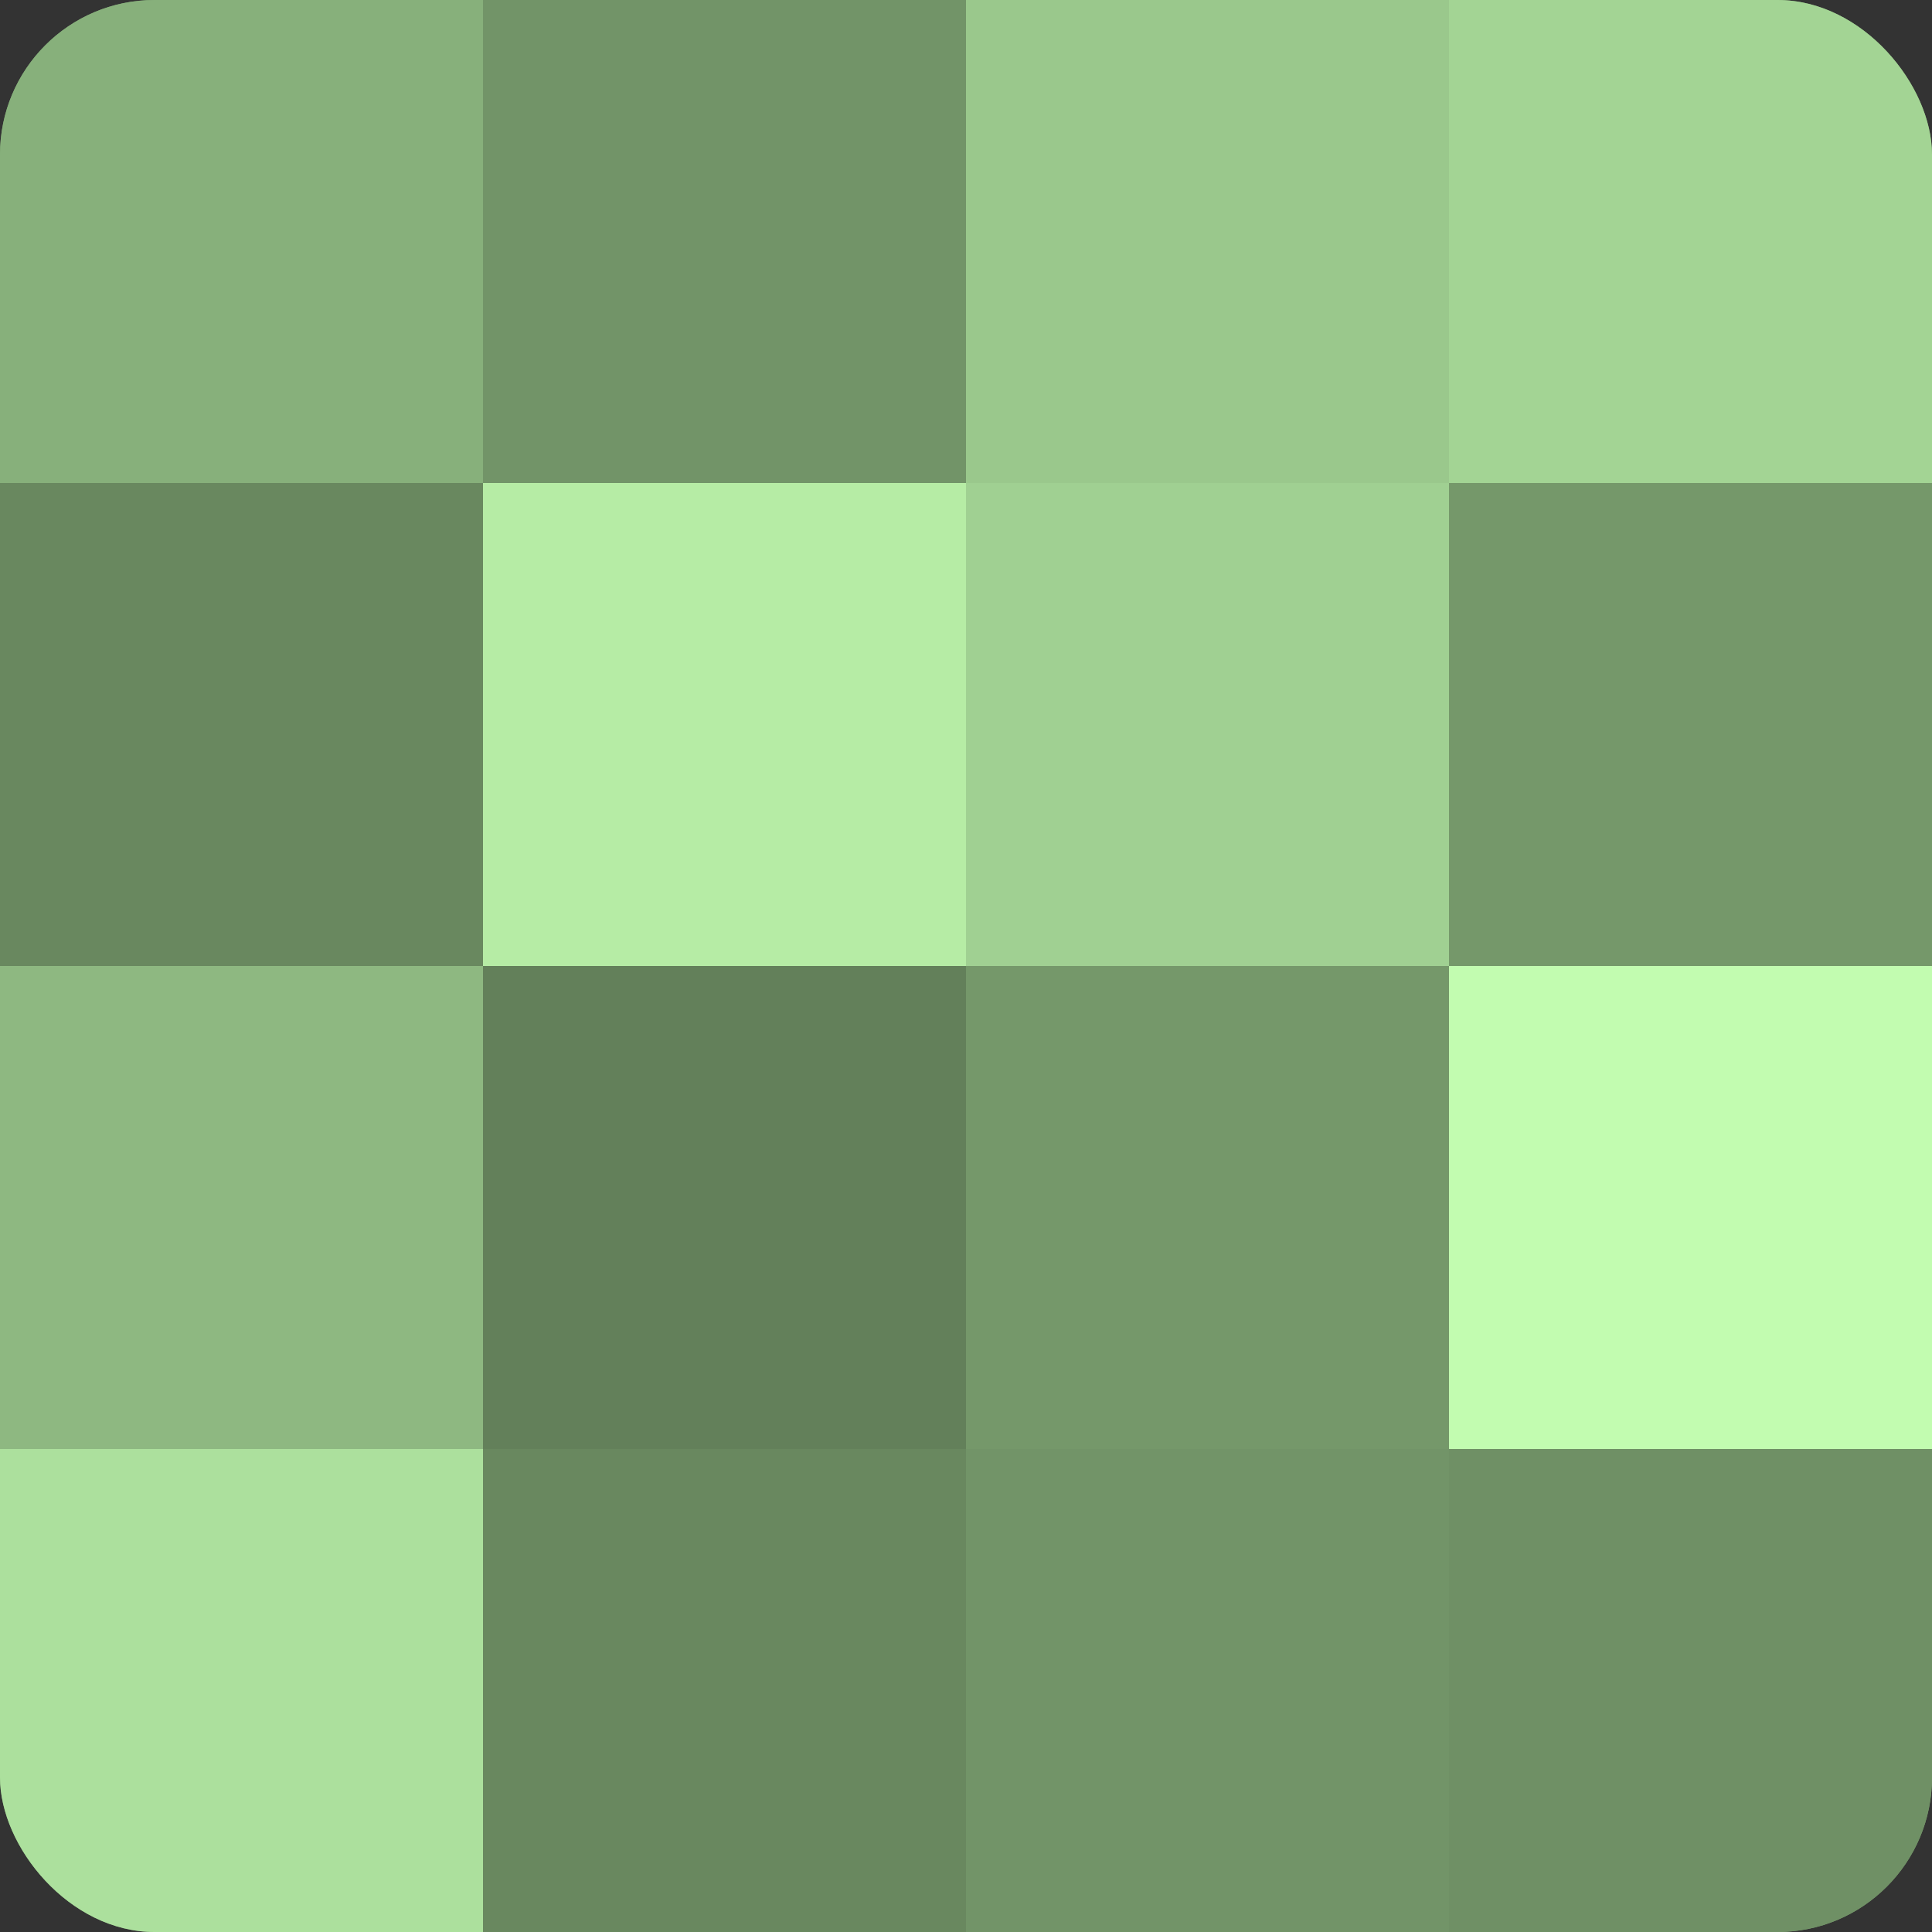
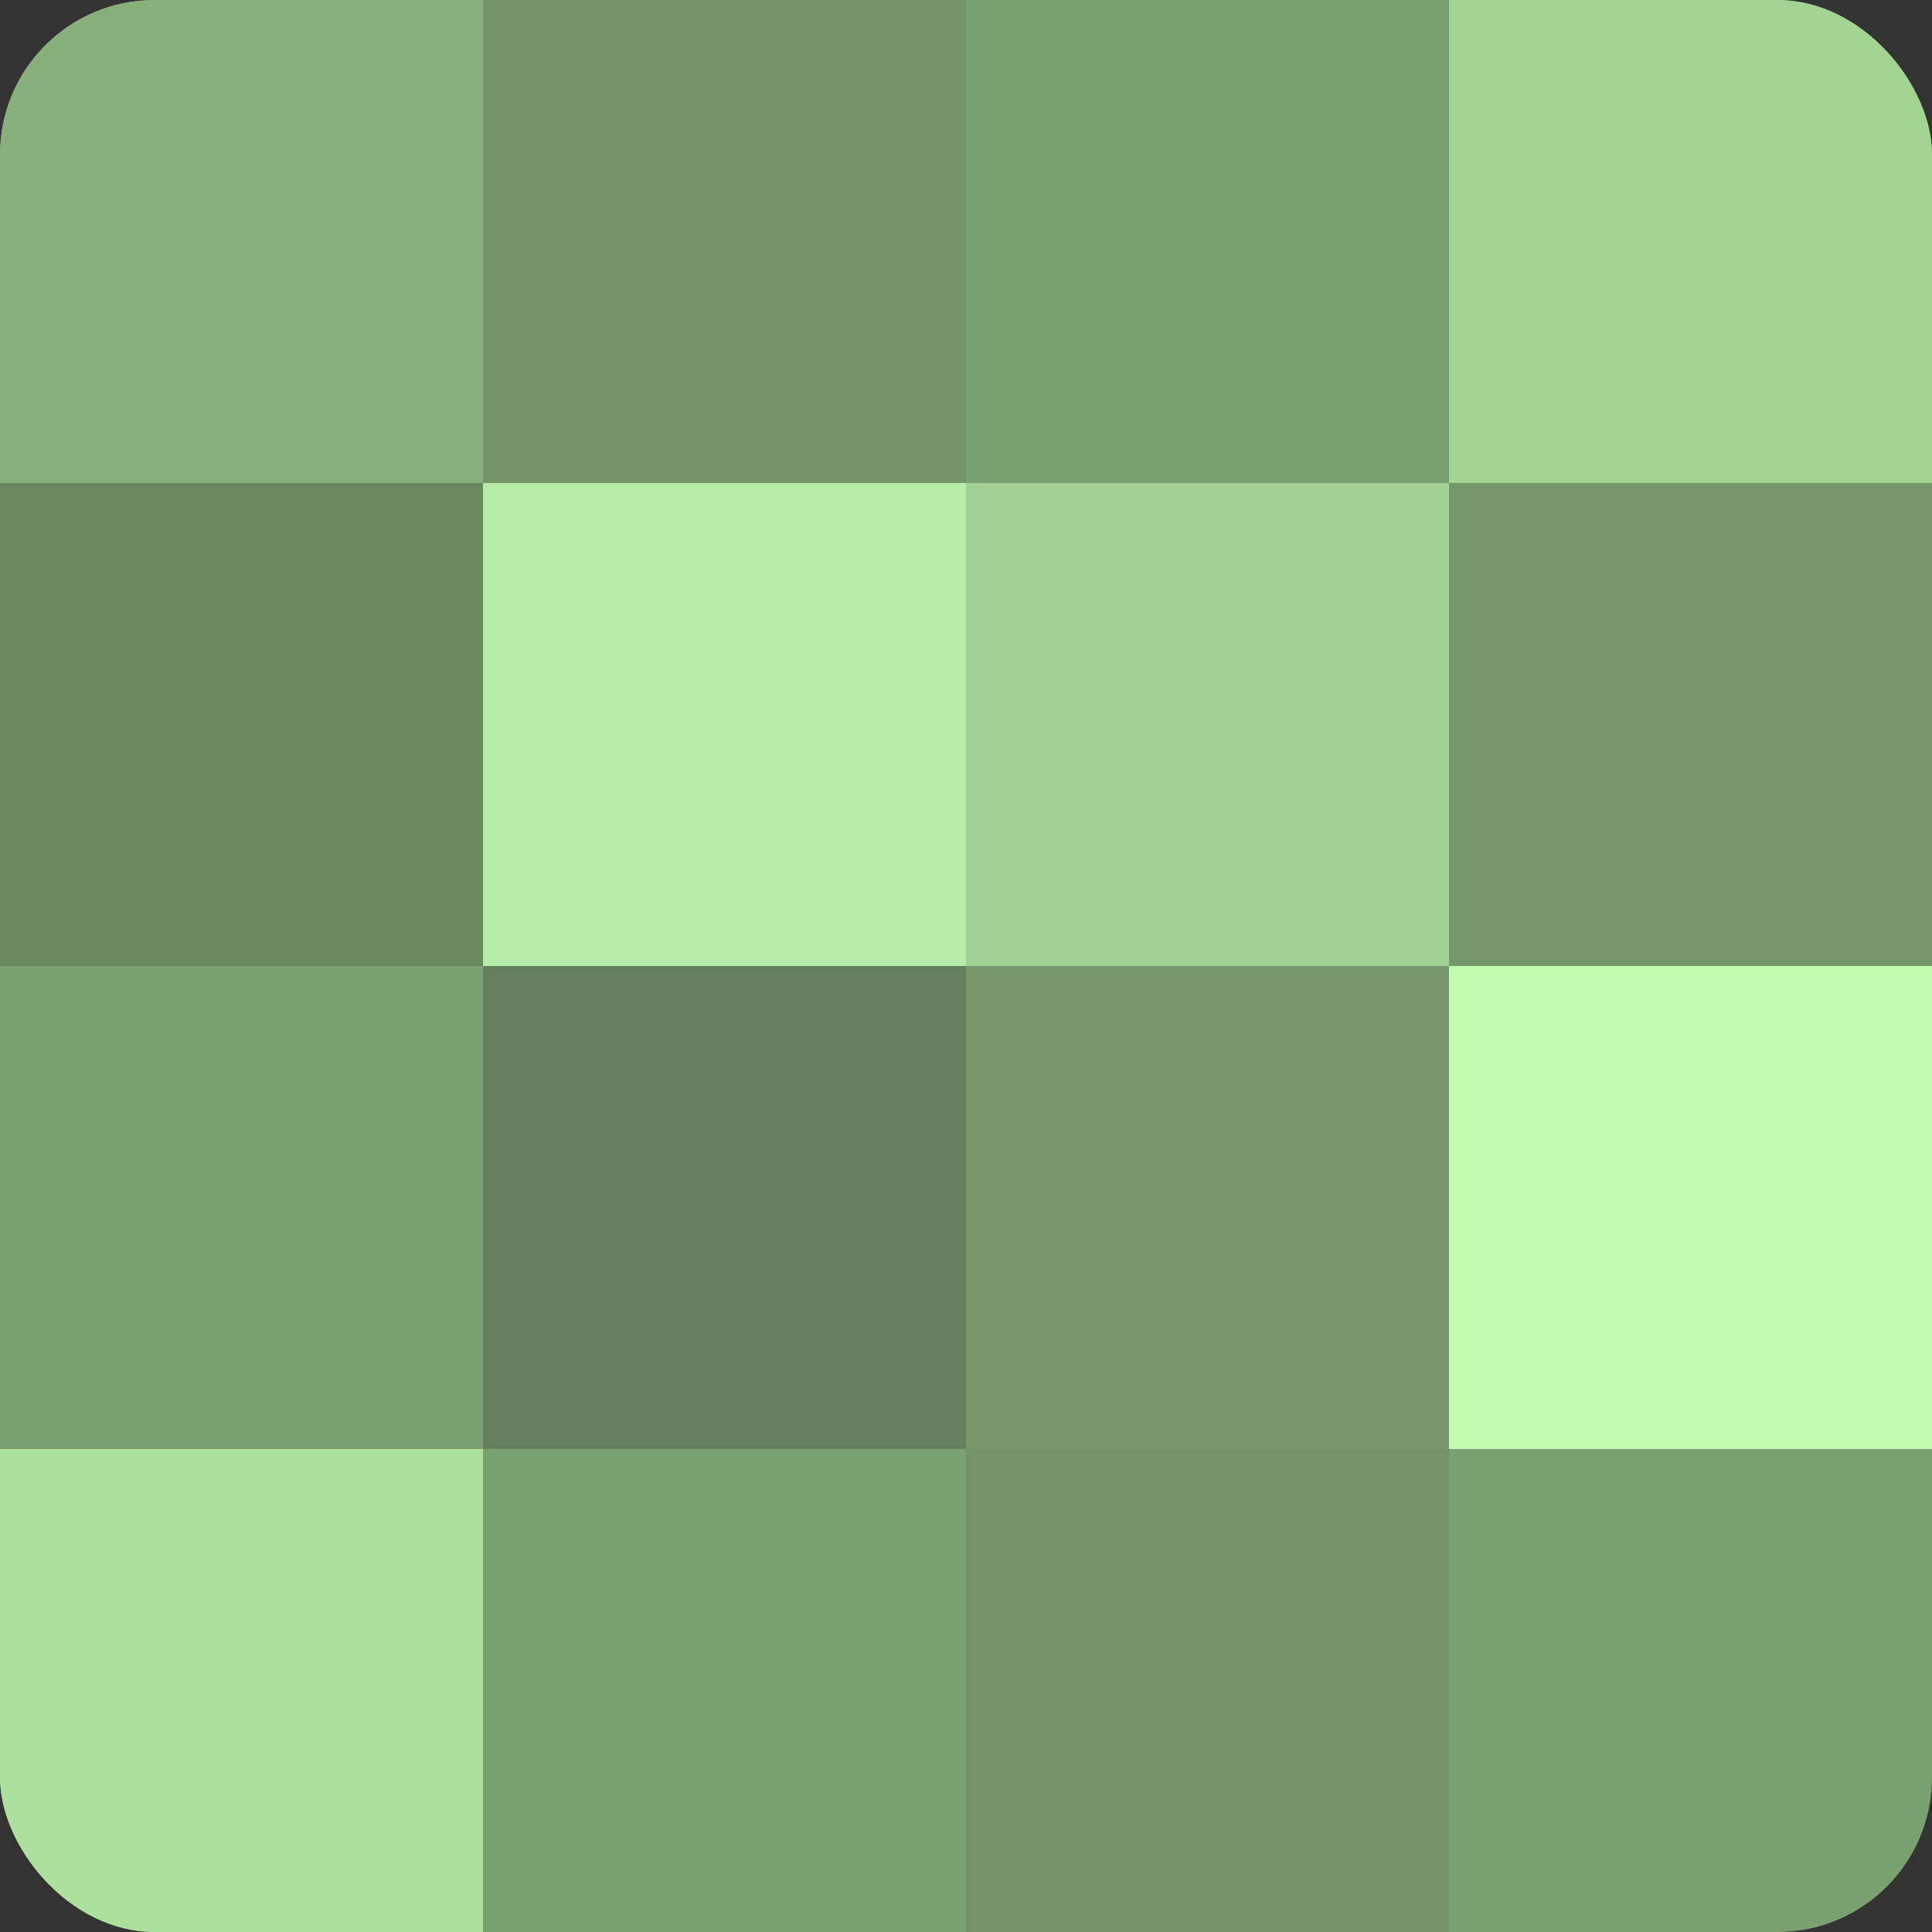
<svg xmlns="http://www.w3.org/2000/svg" width="60" height="60" viewBox="0 0 100 100" preserveAspectRatio="xMidYMid meet">
  <rect x="0" y="0" width="100" height="100" fill="#333333" stroke="none" />
  <defs>
    <clipPath id="c" width="100" height="100">
      <rect width="100" height="100" rx="8" ry="8" />
    </clipPath>
  </defs>
  <g clip-path="url(#c)">
    <rect width="100" height="100" fill="#7ba070" />
    <rect width="25" height="25" fill="#87b07b" />
    <rect y="25" width="25" height="25" fill="#69885f" />
-     <rect y="50" width="25" height="25" fill="#8eb881" />
    <rect y="75" width="25" height="25" fill="#ace09d" />
    <rect x="25" width="25" height="25" fill="#729468" />
    <rect x="25" y="25" width="25" height="25" fill="#b6eca5" />
    <rect x="25" y="50" width="25" height="25" fill="#63805a" />
-     <rect x="25" y="75" width="25" height="25" fill="#69885f" />
-     <rect x="50" width="25" height="25" fill="#9ac88c" />
    <rect x="50" y="25" width="25" height="25" fill="#a0d092" />
    <rect x="50" y="50" width="25" height="25" fill="#75986a" />
    <rect x="50" y="75" width="25" height="25" fill="#729468" />
    <rect x="75" width="25" height="25" fill="#a3d494" />
    <rect x="75" y="25" width="25" height="25" fill="#75986a" />
    <rect x="75" y="50" width="25" height="25" fill="#c2fcb0" />
-     <rect x="75" y="75" width="25" height="25" fill="#6f9065" />
  </g>
</svg>